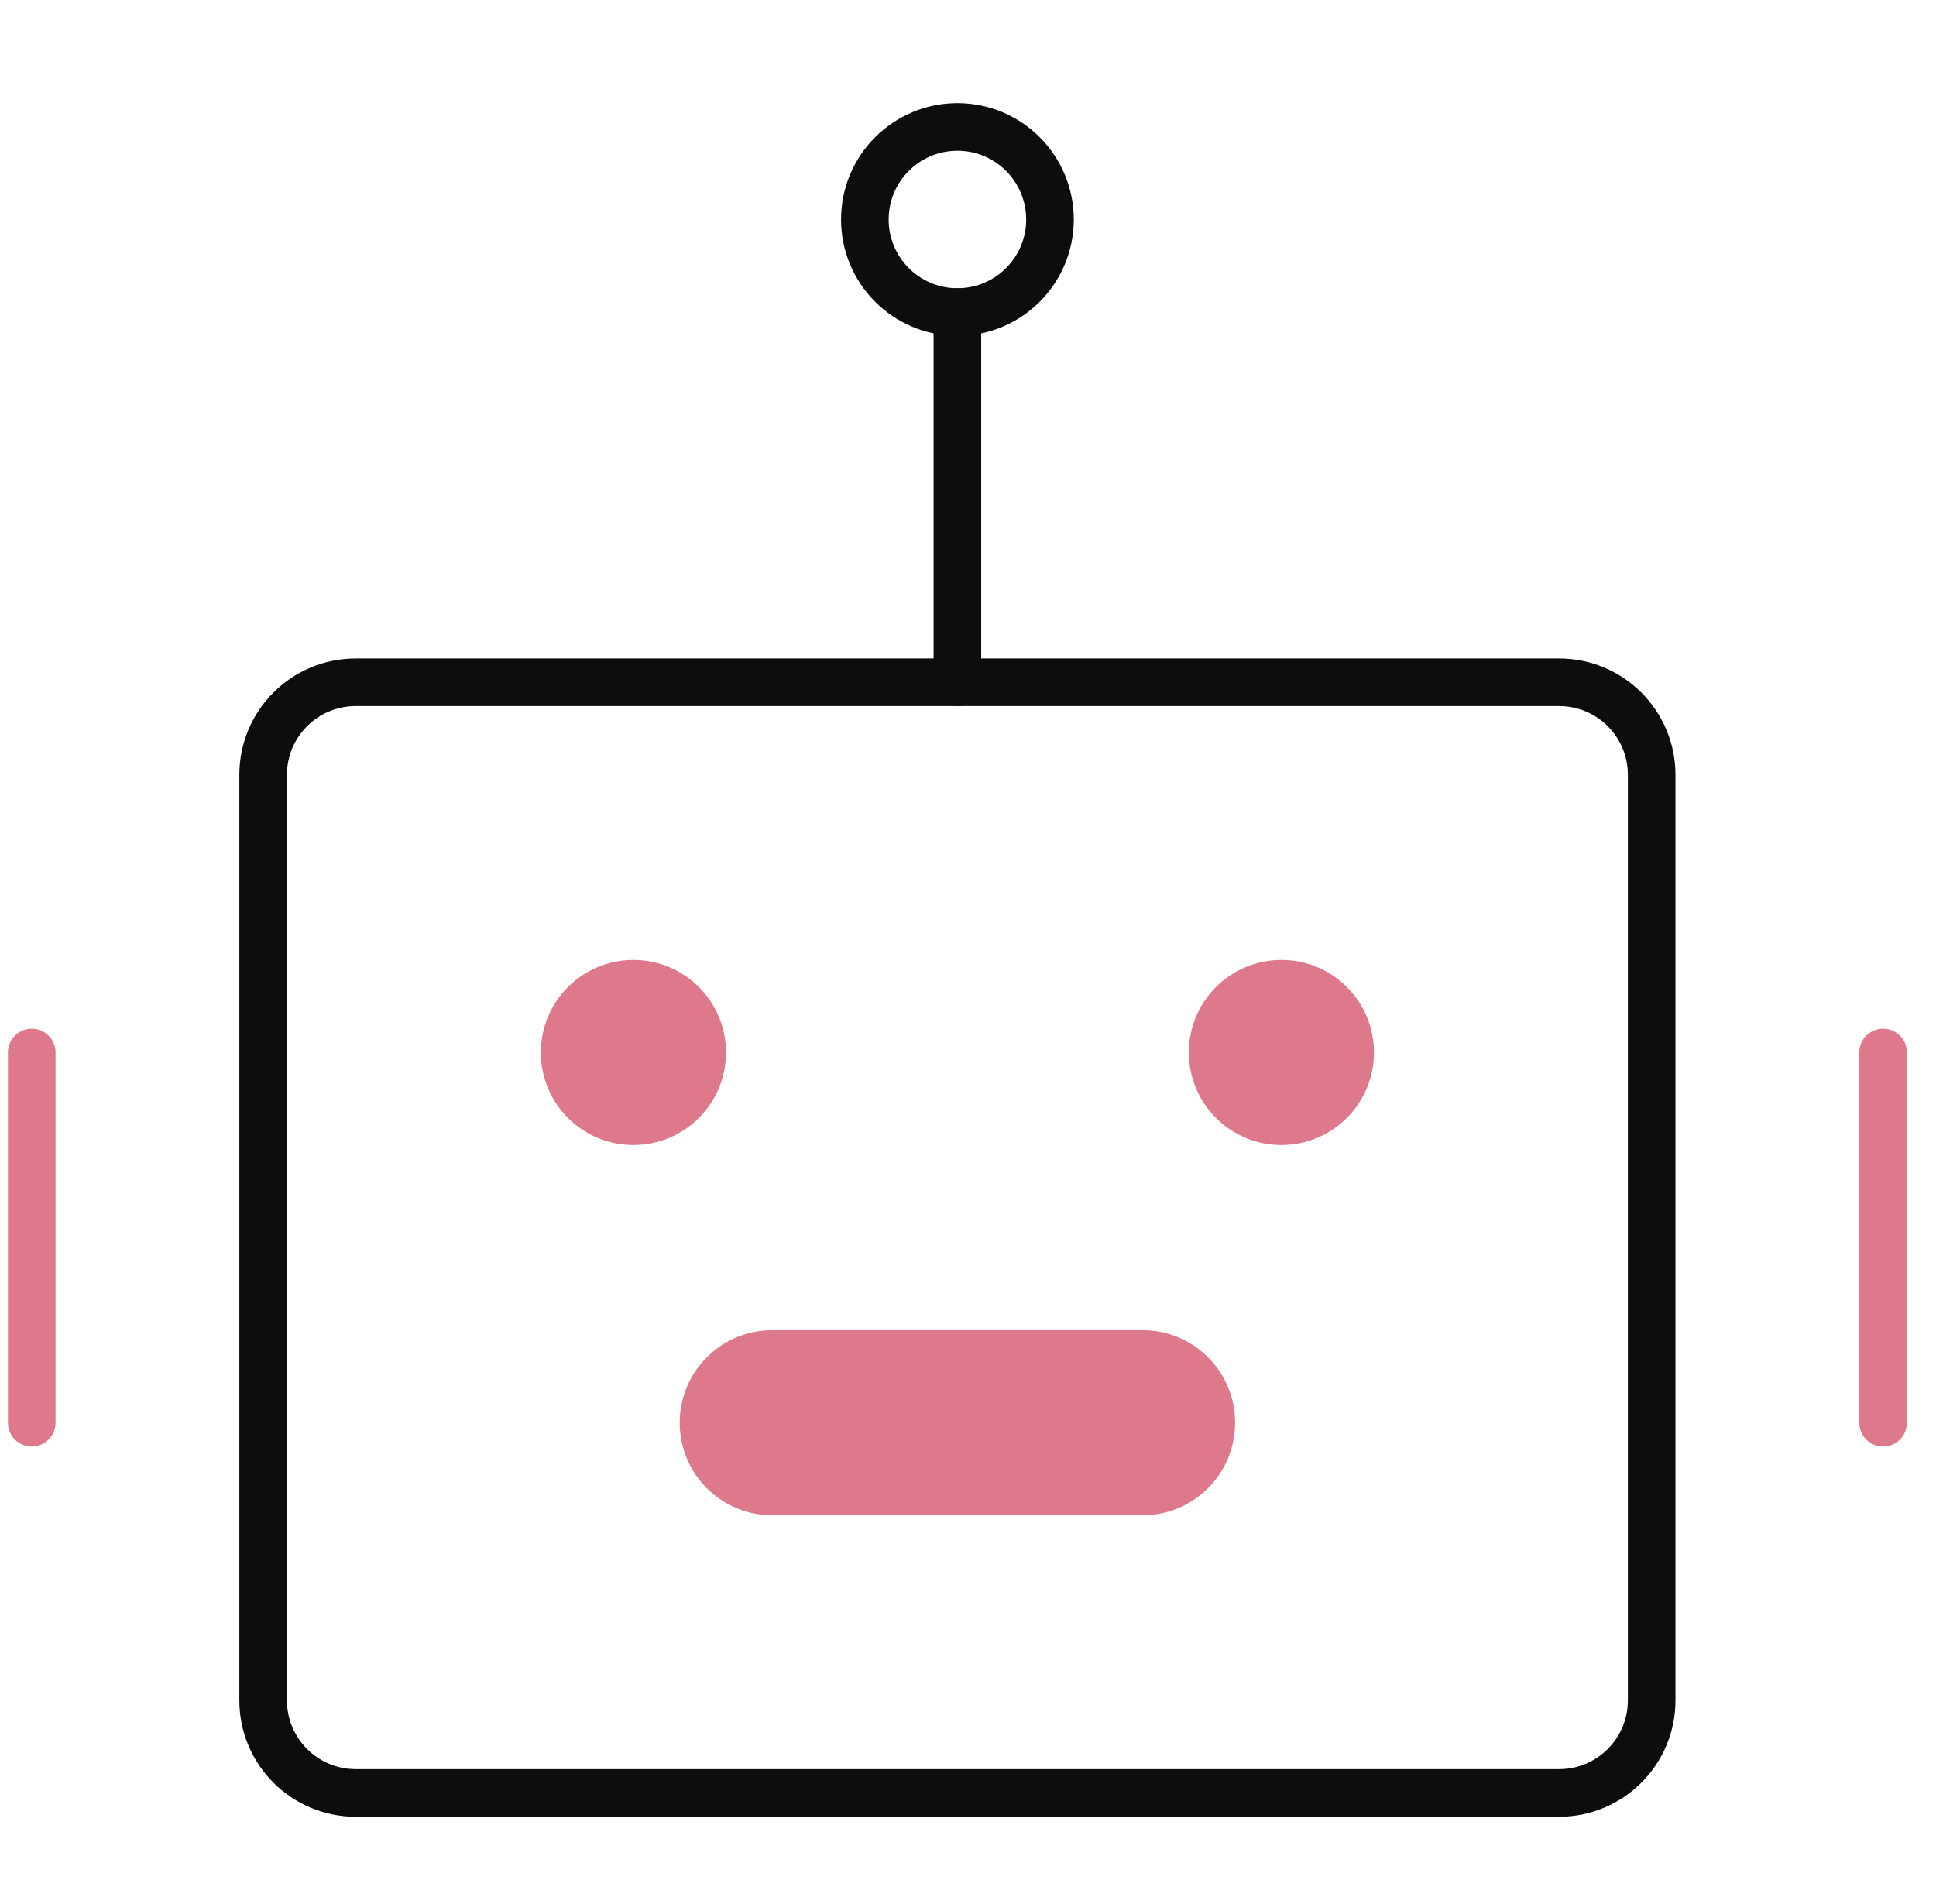
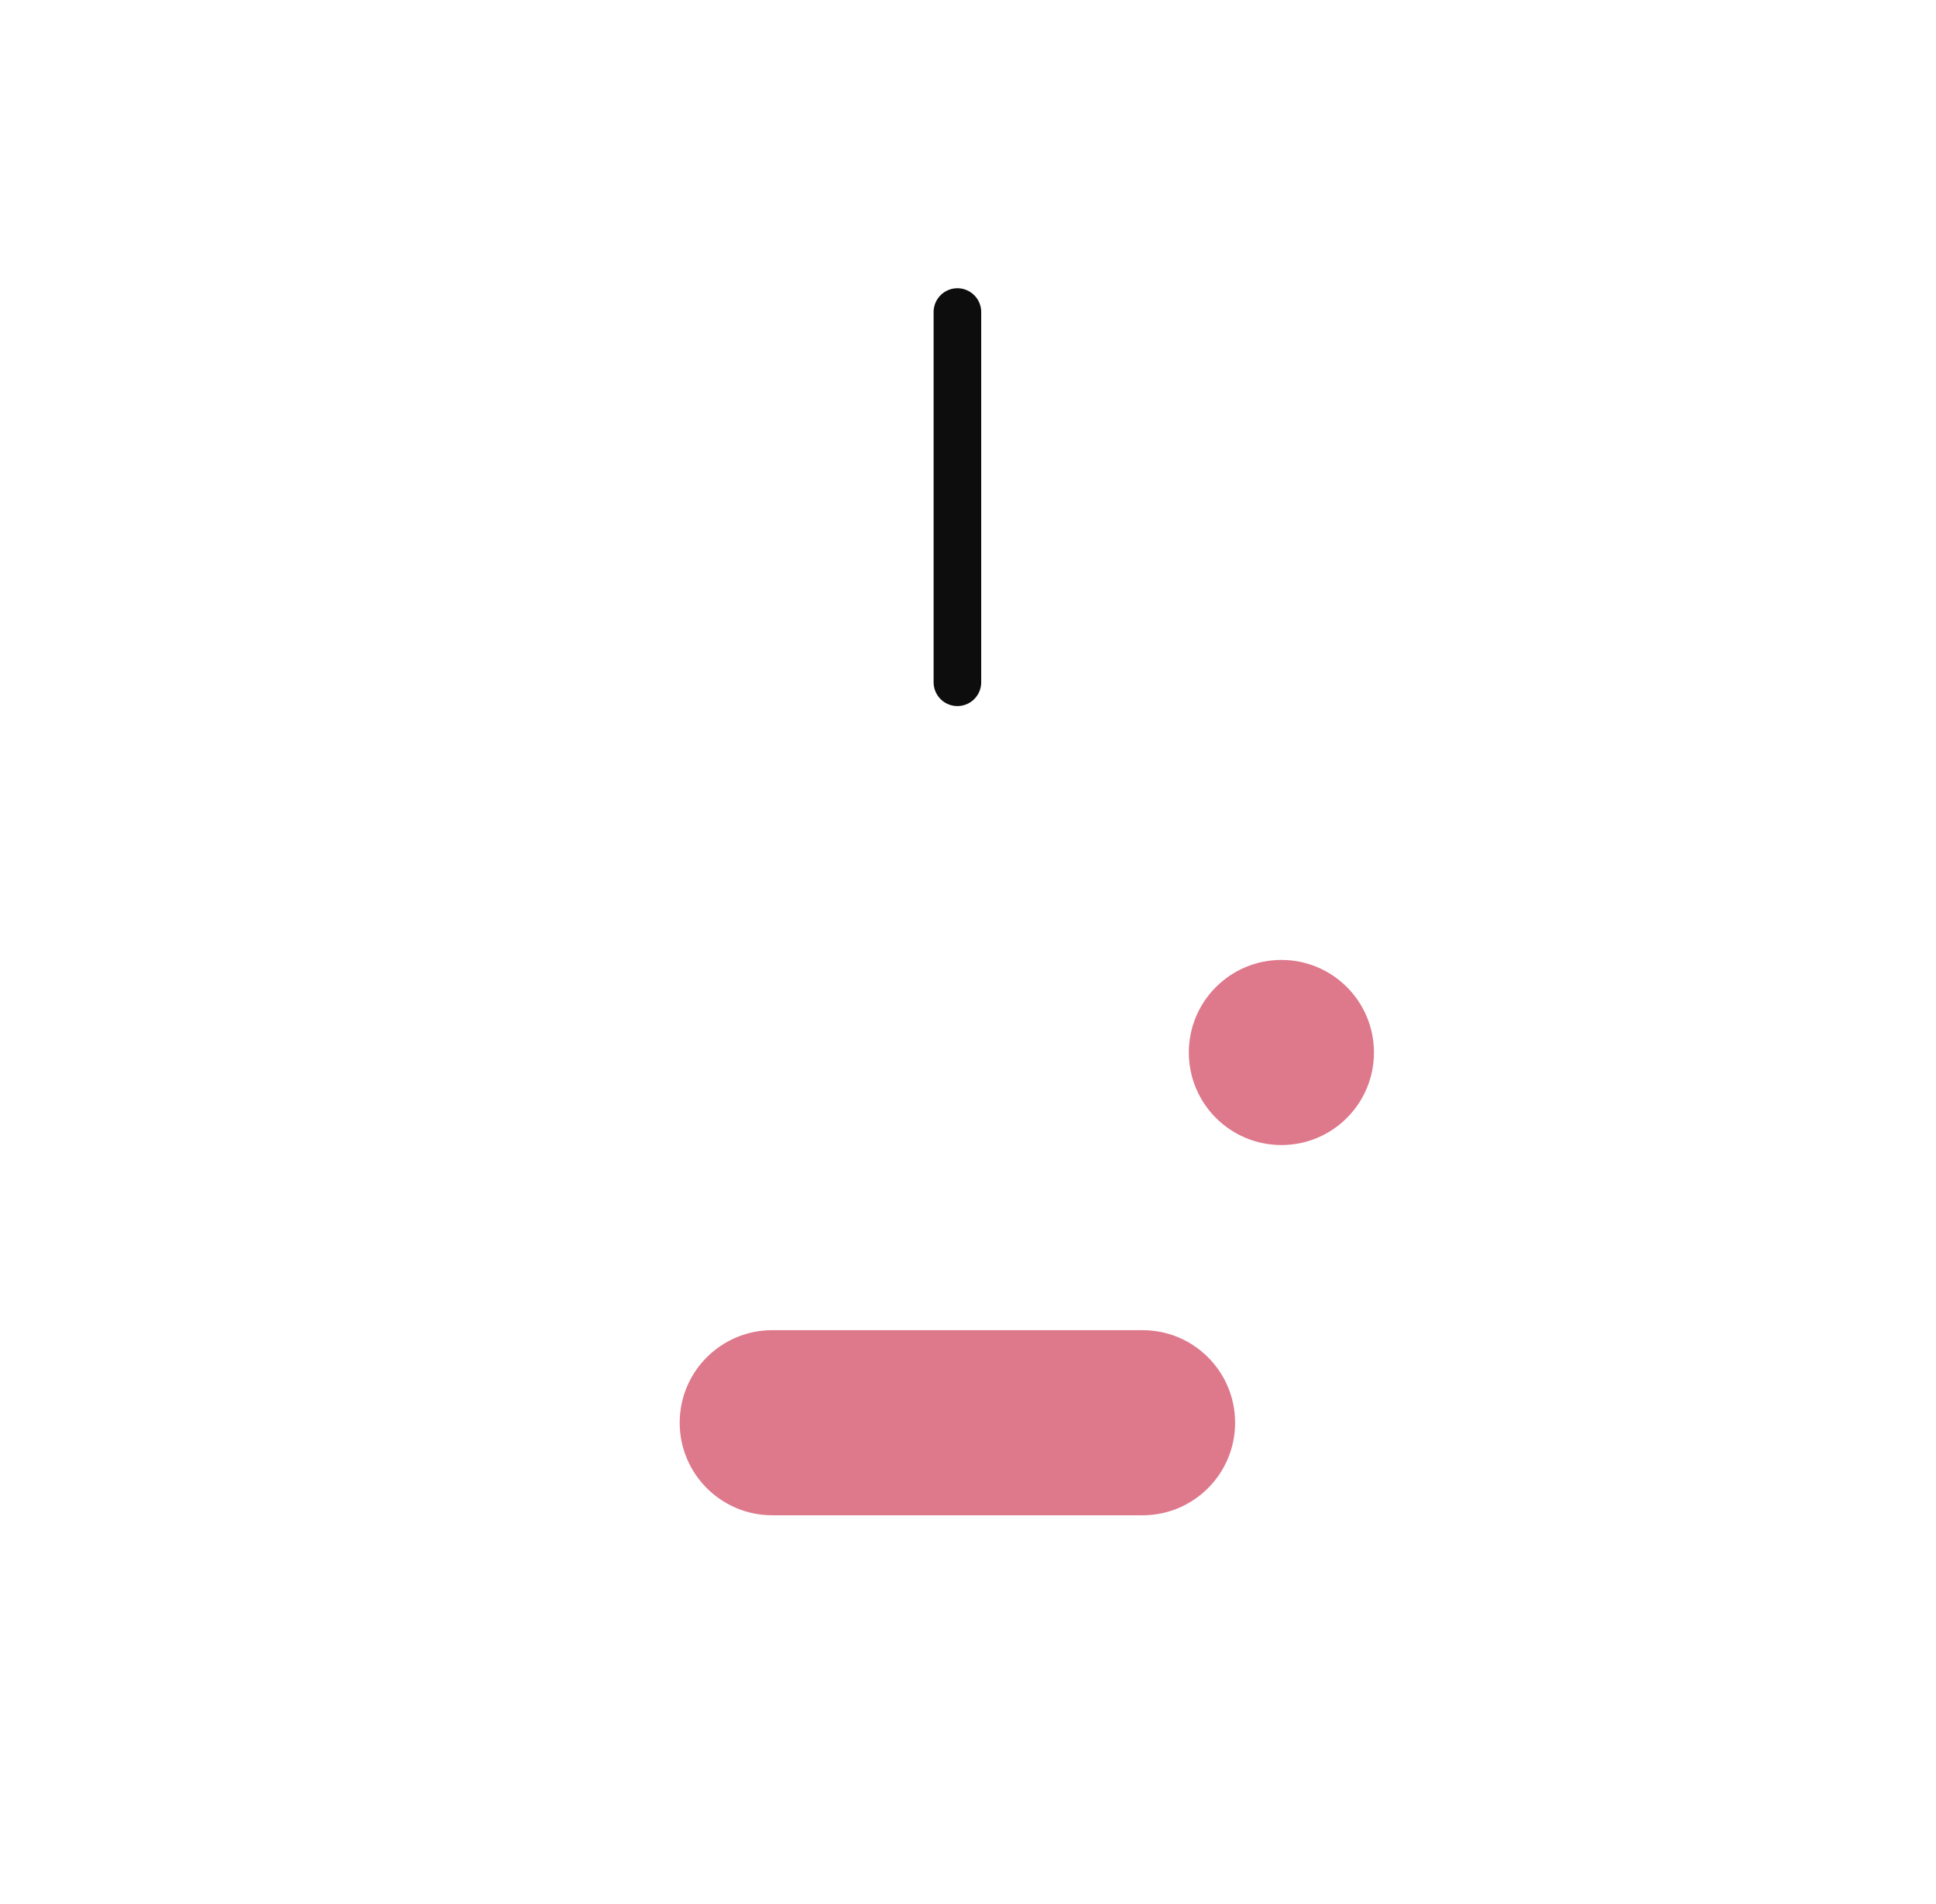
<svg xmlns="http://www.w3.org/2000/svg" width="61" height="60" viewBox="0 0 61 60" fill="none">
-   <path d="M49.125 21.5H11.208C9.597 21.5 8.291 22.806 8.291 24.417V53.583C8.291 55.194 9.597 56.5 11.208 56.5H49.125C50.736 56.5 52.041 55.194 52.041 53.583V24.417C52.041 22.806 50.736 21.5 49.125 21.5Z" stroke="#0D0D0D" stroke-width="1.5" />
-   <path d="M19.958 36.083C21.569 36.083 22.875 34.778 22.875 33.167C22.875 31.556 21.569 30.25 19.958 30.25C18.347 30.25 17.041 31.556 17.041 33.167C17.041 34.778 18.347 36.083 19.958 36.083Z" fill="#DE788B" />
  <path d="M40.375 36.083C41.986 36.083 43.291 34.778 43.291 33.167C43.291 31.556 41.986 30.25 40.375 30.25C38.764 30.25 37.458 31.556 37.458 33.167C37.458 34.778 38.764 36.083 40.375 36.083Z" fill="#DE788B" />
  <path d="M24.333 41.917C22.722 41.917 21.416 43.222 21.416 44.833C21.416 46.444 22.722 47.75 24.333 47.75V41.917ZM36 47.75C37.611 47.75 38.916 46.444 38.916 44.833C38.916 43.222 37.611 41.917 36 41.917V47.75ZM24.333 47.75H36V41.917H24.333V47.75Z" fill="#DE788B" />
  <path d="M30.166 9.833V21.5" stroke="#0D0D0D" stroke-width="1.5" stroke-linecap="round" stroke-linejoin="round" />
-   <path d="M1 33.167V44.833" stroke="#DE788B" stroke-width="1.5" stroke-linecap="round" stroke-linejoin="round" />
-   <path d="M59.333 33.167V44.833" stroke="#DE788B" stroke-width="1.5" stroke-linecap="round" stroke-linejoin="round" />
-   <path d="M30.167 9.833C31.777 9.833 33.083 8.527 33.083 6.917C33.083 5.306 31.777 4 30.167 4C28.556 4 27.25 5.306 27.25 6.917C27.25 8.527 28.556 9.833 30.167 9.833Z" stroke="#0D0D0D" stroke-width="1.5" />
</svg>